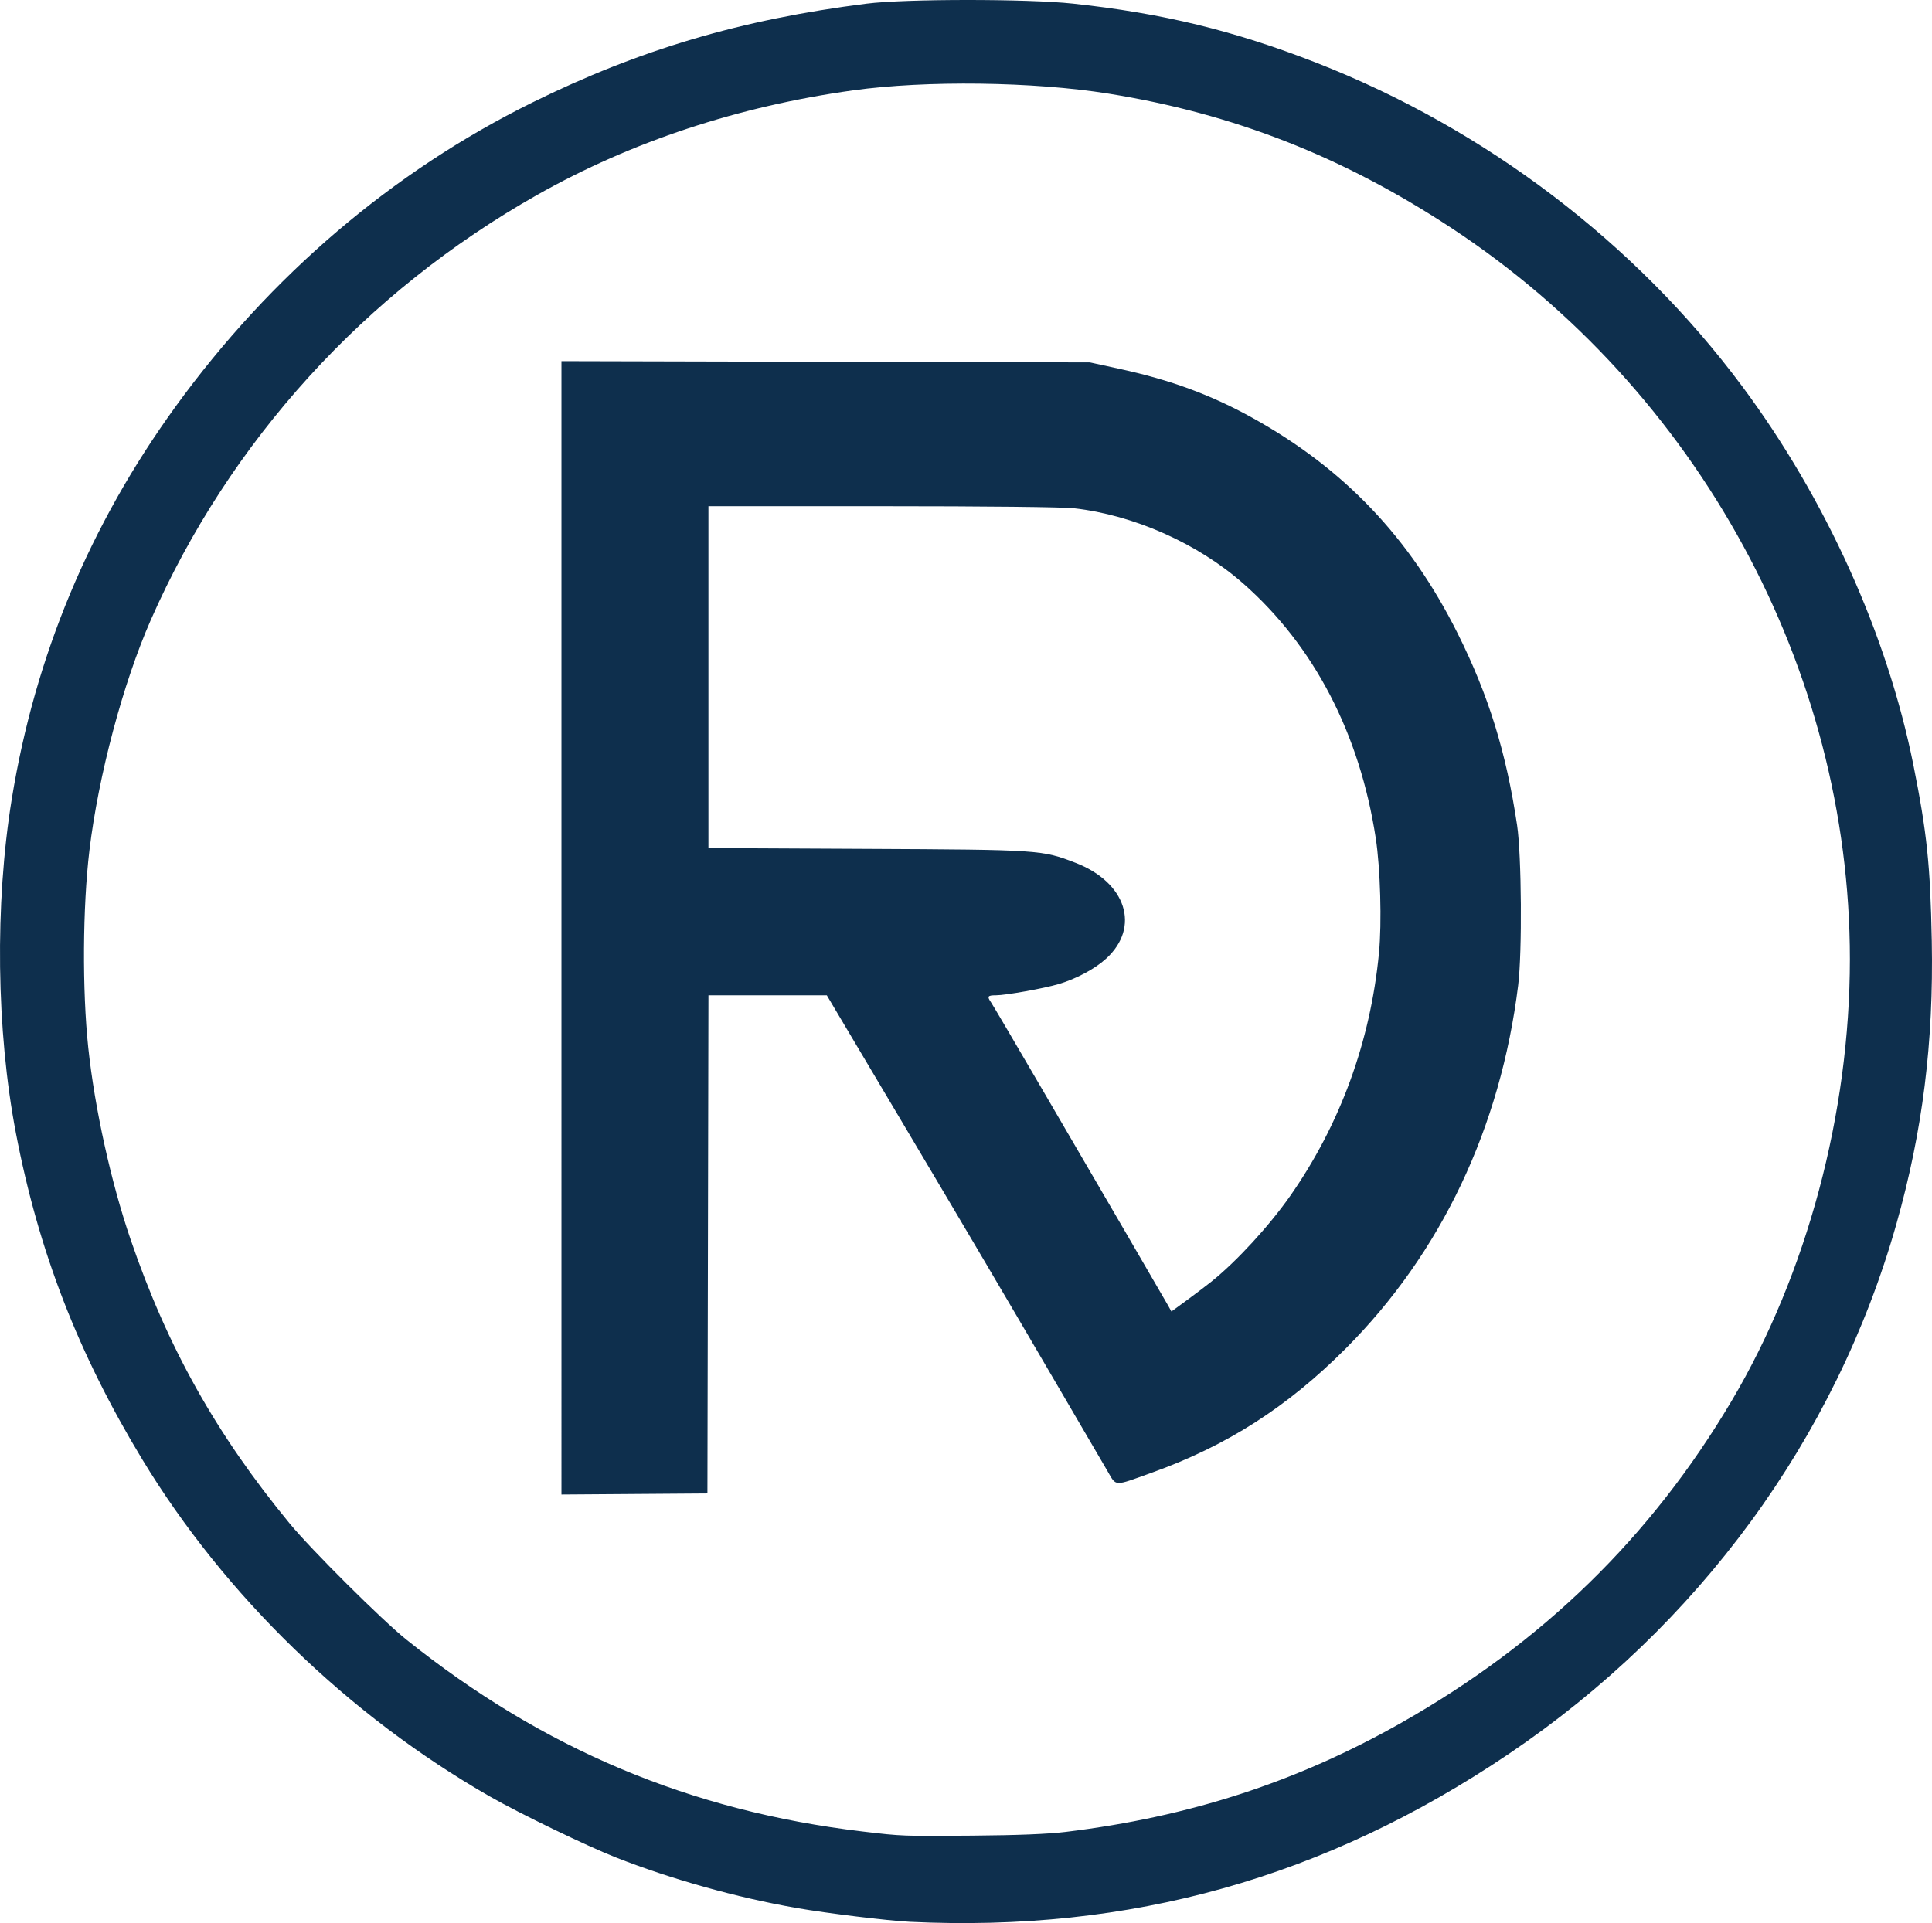
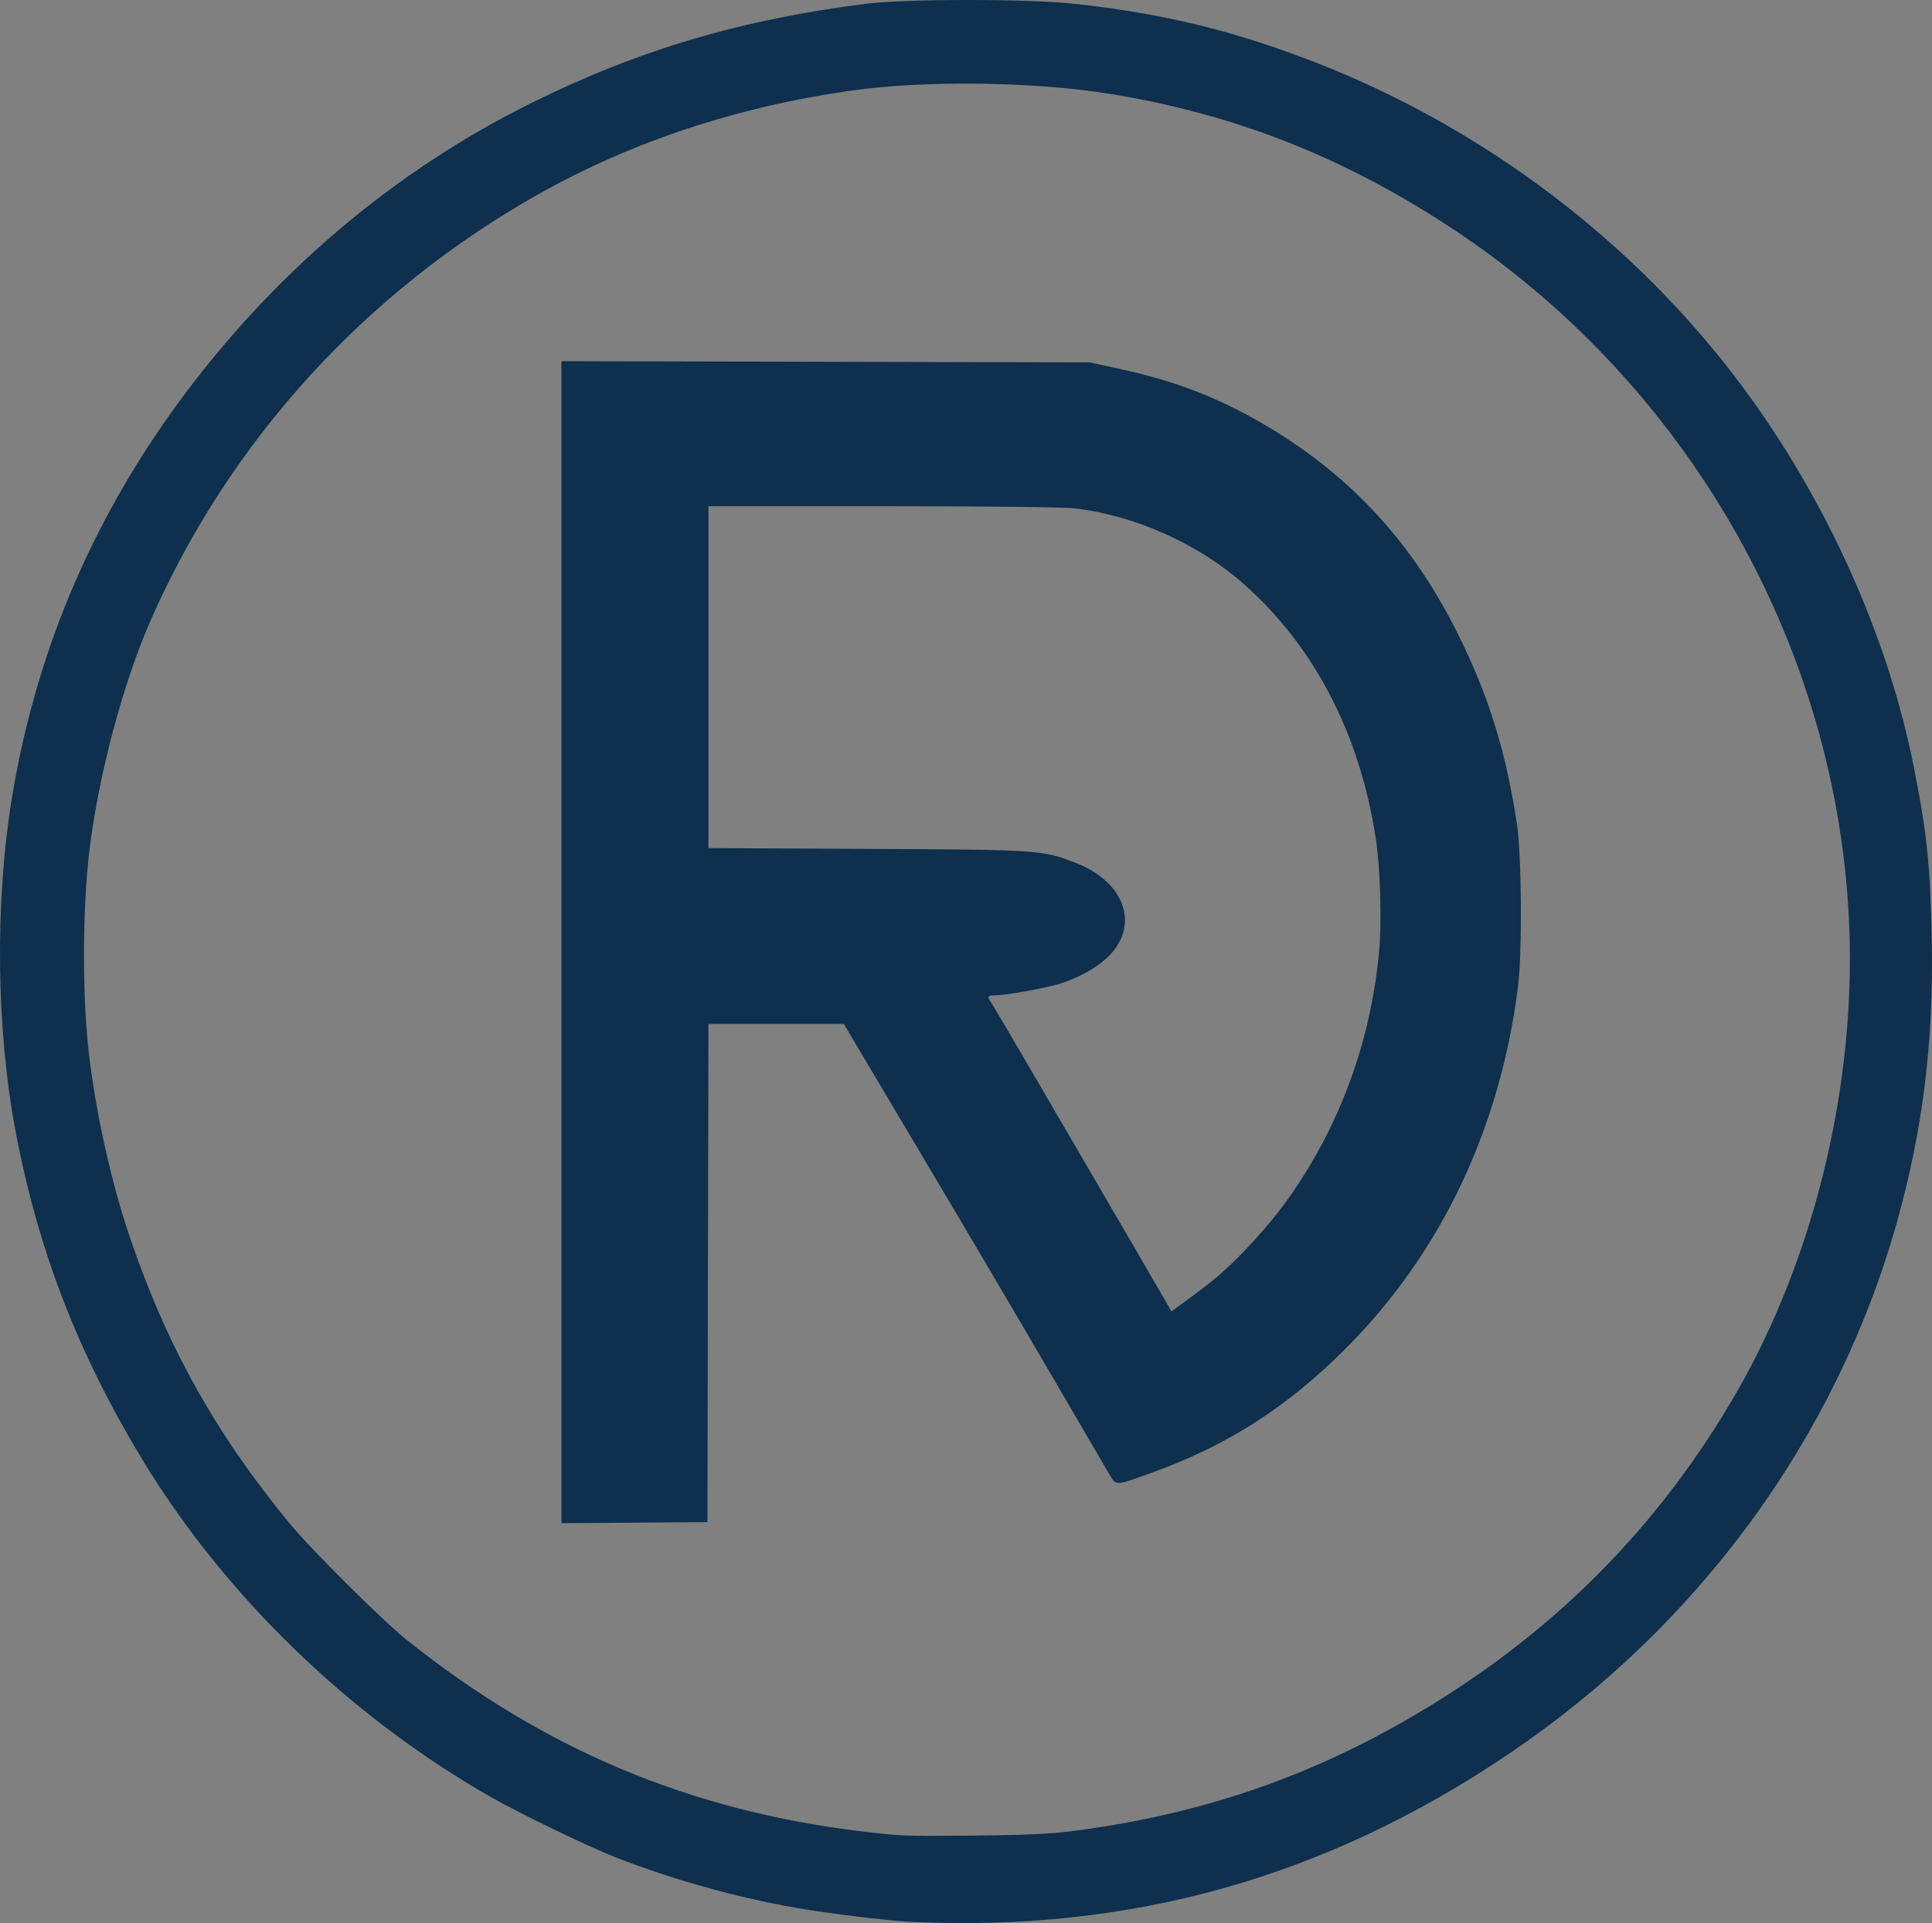
<svg xmlns="http://www.w3.org/2000/svg" width="253.902mm" height="252.795mm" viewBox="0 0 253.902 252.795" version="1.1" id="svg1" xml:space="preserve">
  <rect x="0" y="0" width="253.902" height="252.795" fill="#808080" stroke="none" />
  <defs id="defs1" />
-   <rect width="253.902mm" height="252.795mm" fill="#FFFFFF" />
  <g id="layer1" transform="translate(67.701,62.043)">
-     <path style="fill:#0e2f4d" d="M 51.858,190.579 C 48.996,190.44 40.969,189.46 36.97,188.761 29.108,187.386 20.609,185.011 13.275,182.137 9.485,180.653 0.597,176.353 -3.319,174.111 -21.888,163.479 -38.181,147.673 -49.018,129.778 -57.42,115.905 -62.639,102.422 -65.609,86.916 -68.19,73.437 -68.397,56.78 -66.153,42.974 -63.1,24.193 -55.91,6.967 -44.626,-8.599 -32.151,-25.807 -16.084,-39.506 2.249,-48.564 16.309,-55.511 29.748,-59.486 46.17,-61.556 c 5.138,-0.648 21.131,-0.65 27.147,-0.005 11.765,1.263 21.18,3.551 31.988,7.774 22.203,8.675 41.939,23.678 55.965,42.543 10.975,14.761 19.049,32.625 22.482,49.742 1.78,8.875 2.231,13.182 2.421,23.151 0.255,13.35 -1.207,25.041 -4.652,37.211 -7.977,28.177 -25.995,52.811 -50.948,69.659 -24.111,16.279 -49.754,23.467 -78.714,22.061 z m 20.505,-11.817 c 16.253,-1.972 30.354,-6.556 44.074,-14.327 18.565,-10.516 32.832,-24.42 43.435,-42.33 9.896,-16.716 15.537,-37.799 15.539,-58.076 0.003,-38.142 -19.983,-74.805 -52.401,-96.123 -14.264,-9.38 -28.632,-15.008 -45.028,-17.638 -9.85,-1.58 -23.997,-1.763 -33.553,-0.435 -15.109,2.1 -29.134,6.74 -41.518,13.736 -22.666,12.806 -40.444,32.364 -50.79,55.877 -3.648,8.291 -6.89,20.461 -8.069,30.295 -0.893,7.447 -0.957,18.391 -0.151,25.953 0.851,7.986 2.988,17.672 5.551,25.165 4.859,14.206 11.265,25.646 20.935,37.386 2.838,3.445 12.114,12.675 15.326,15.25 17.927,14.37 37.315,22.527 59.928,25.213 5.236,0.622 5.229,0.622 14.552,0.544 5.895,-0.049 9.848,-0.208 12.171,-0.49 z M 6.085,59.923 v -74.492 l 34.727,0.084 34.727,0.084 3.912,0.852 c 6.701,1.459 11.976,3.404 17.428,6.425 12.077,6.694 20.694,15.748 26.987,28.353 4.064,8.141 6.377,15.609 7.808,25.205 0.592,3.973 0.678,16.705 0.142,21.034 -2.323,18.755 -10.12,35.18 -22.674,47.766 -7.687,7.707 -15.621,12.782 -25.533,16.333 -5.032,1.802 -4.559,1.824 -5.784,-0.267 -0.576,-0.983 -3.482,-5.955 -6.457,-11.048 C 63.856,107.393 59.965,100.793 50.934,85.593 47.908,80.499 44.426,74.636 43.195,72.562 l -2.237,-3.77 H 33.18 25.402 l -0.067,32.742 -0.067,32.742 -9.591,0.07 -9.591,0.069 z m 85.459,46.468 c 3.293,-2.646 7.551,-7.282 10.319,-11.237 6.554,-9.366 10.539,-20.273 11.66,-31.919 0.384,-3.985 0.184,-11.129 -0.421,-15.081 C 110.997,34.412 105.001,22.876 95.706,14.683 89.694,9.385 81.311,5.656 73.422,4.77 72.001,4.61 61.835,4.501 48.22,4.5 L 25.4,4.498 V 26.97 49.442 l 20.704,0.102 c 22.847,0.113 23.12,0.131 27.534,1.833 6.672,2.573 8.557,8.458 4.033,12.591 -1.476,1.348 -3.903,2.651 -6.233,3.345 -1.923,0.573 -6.973,1.478 -8.248,1.478 -1.102,0 -1.201,0.142 -0.647,0.933 0.201,0.287 3.106,5.225 6.457,10.973 3.351,5.748 8.395,14.402 11.211,19.232 2.815,4.829 5.325,9.152 5.577,9.605 l 0.459,0.824 2.055,-1.506 c 1.13,-0.828 2.59,-1.936 3.244,-2.461 z" id="redfielddiagnosticslogo" />
+     <path style="fill:#0e2f4d" d="M 51.858,190.579 C 48.996,190.44 40.969,189.46 36.97,188.761 29.108,187.386 20.609,185.011 13.275,182.137 9.485,180.653 0.597,176.353 -3.319,174.111 -21.888,163.479 -38.181,147.673 -49.018,129.778 -57.42,115.905 -62.639,102.422 -65.609,86.916 -68.19,73.437 -68.397,56.78 -66.153,42.974 -63.1,24.193 -55.91,6.967 -44.626,-8.599 -32.151,-25.807 -16.084,-39.506 2.249,-48.564 16.309,-55.511 29.748,-59.486 46.17,-61.556 c 5.138,-0.648 21.131,-0.65 27.147,-0.005 11.765,1.263 21.18,3.551 31.988,7.774 22.203,8.675 41.939,23.678 55.965,42.543 10.975,14.761 19.049,32.625 22.482,49.742 1.78,8.875 2.231,13.182 2.421,23.151 0.255,13.35 -1.207,25.041 -4.652,37.211 -7.977,28.177 -25.995,52.811 -50.948,69.659 -24.111,16.279 -49.754,23.467 -78.714,22.061 z m 20.505,-11.817 c 16.253,-1.972 30.354,-6.556 44.074,-14.327 18.565,-10.516 32.832,-24.42 43.435,-42.33 9.896,-16.716 15.537,-37.799 15.539,-58.076 0.003,-38.142 -19.983,-74.805 -52.401,-96.123 -14.264,-9.38 -28.632,-15.008 -45.028,-17.638 -9.85,-1.58 -23.997,-1.763 -33.553,-0.435 -15.109,2.1 -29.134,6.74 -41.518,13.736 -22.666,12.806 -40.444,32.364 -50.79,55.877 -3.648,8.291 -6.89,20.461 -8.069,30.295 -0.893,7.447 -0.957,18.391 -0.151,25.953 0.851,7.986 2.988,17.672 5.551,25.165 4.859,14.206 11.265,25.646 20.935,37.386 2.838,3.445 12.114,12.675 15.326,15.25 17.927,14.37 37.315,22.527 59.928,25.213 5.236,0.622 5.229,0.622 14.552,0.544 5.895,-0.049 9.848,-0.208 12.171,-0.49 z M 6.085,59.923 v -74.492 l 34.727,0.084 34.727,0.084 3.912,0.852 c 6.701,1.459 11.976,3.404 17.428,6.425 12.077,6.694 20.694,15.748 26.987,28.353 4.064,8.141 6.377,15.609 7.808,25.205 0.592,3.973 0.678,16.705 0.142,21.034 -2.323,18.755 -10.12,35.18 -22.674,47.766 -7.687,7.707 -15.621,12.782 -25.533,16.333 -5.032,1.802 -4.559,1.824 -5.784,-0.267 -0.576,-0.983 -3.482,-5.955 -6.457,-11.048 C 63.856,107.393 59.965,100.793 50.934,85.593 47.908,80.499 44.426,74.636 43.195,72.562 H 33.18 25.402 l -0.067,32.742 -0.067,32.742 -9.591,0.07 -9.591,0.069 z m 85.459,46.468 c 3.293,-2.646 7.551,-7.282 10.319,-11.237 6.554,-9.366 10.539,-20.273 11.66,-31.919 0.384,-3.985 0.184,-11.129 -0.421,-15.081 C 110.997,34.412 105.001,22.876 95.706,14.683 89.694,9.385 81.311,5.656 73.422,4.77 72.001,4.61 61.835,4.501 48.22,4.5 L 25.4,4.498 V 26.97 49.442 l 20.704,0.102 c 22.847,0.113 23.12,0.131 27.534,1.833 6.672,2.573 8.557,8.458 4.033,12.591 -1.476,1.348 -3.903,2.651 -6.233,3.345 -1.923,0.573 -6.973,1.478 -8.248,1.478 -1.102,0 -1.201,0.142 -0.647,0.933 0.201,0.287 3.106,5.225 6.457,10.973 3.351,5.748 8.395,14.402 11.211,19.232 2.815,4.829 5.325,9.152 5.577,9.605 l 0.459,0.824 2.055,-1.506 c 1.13,-0.828 2.59,-1.936 3.244,-2.461 z" id="redfielddiagnosticslogo" />
  </g>
</svg>